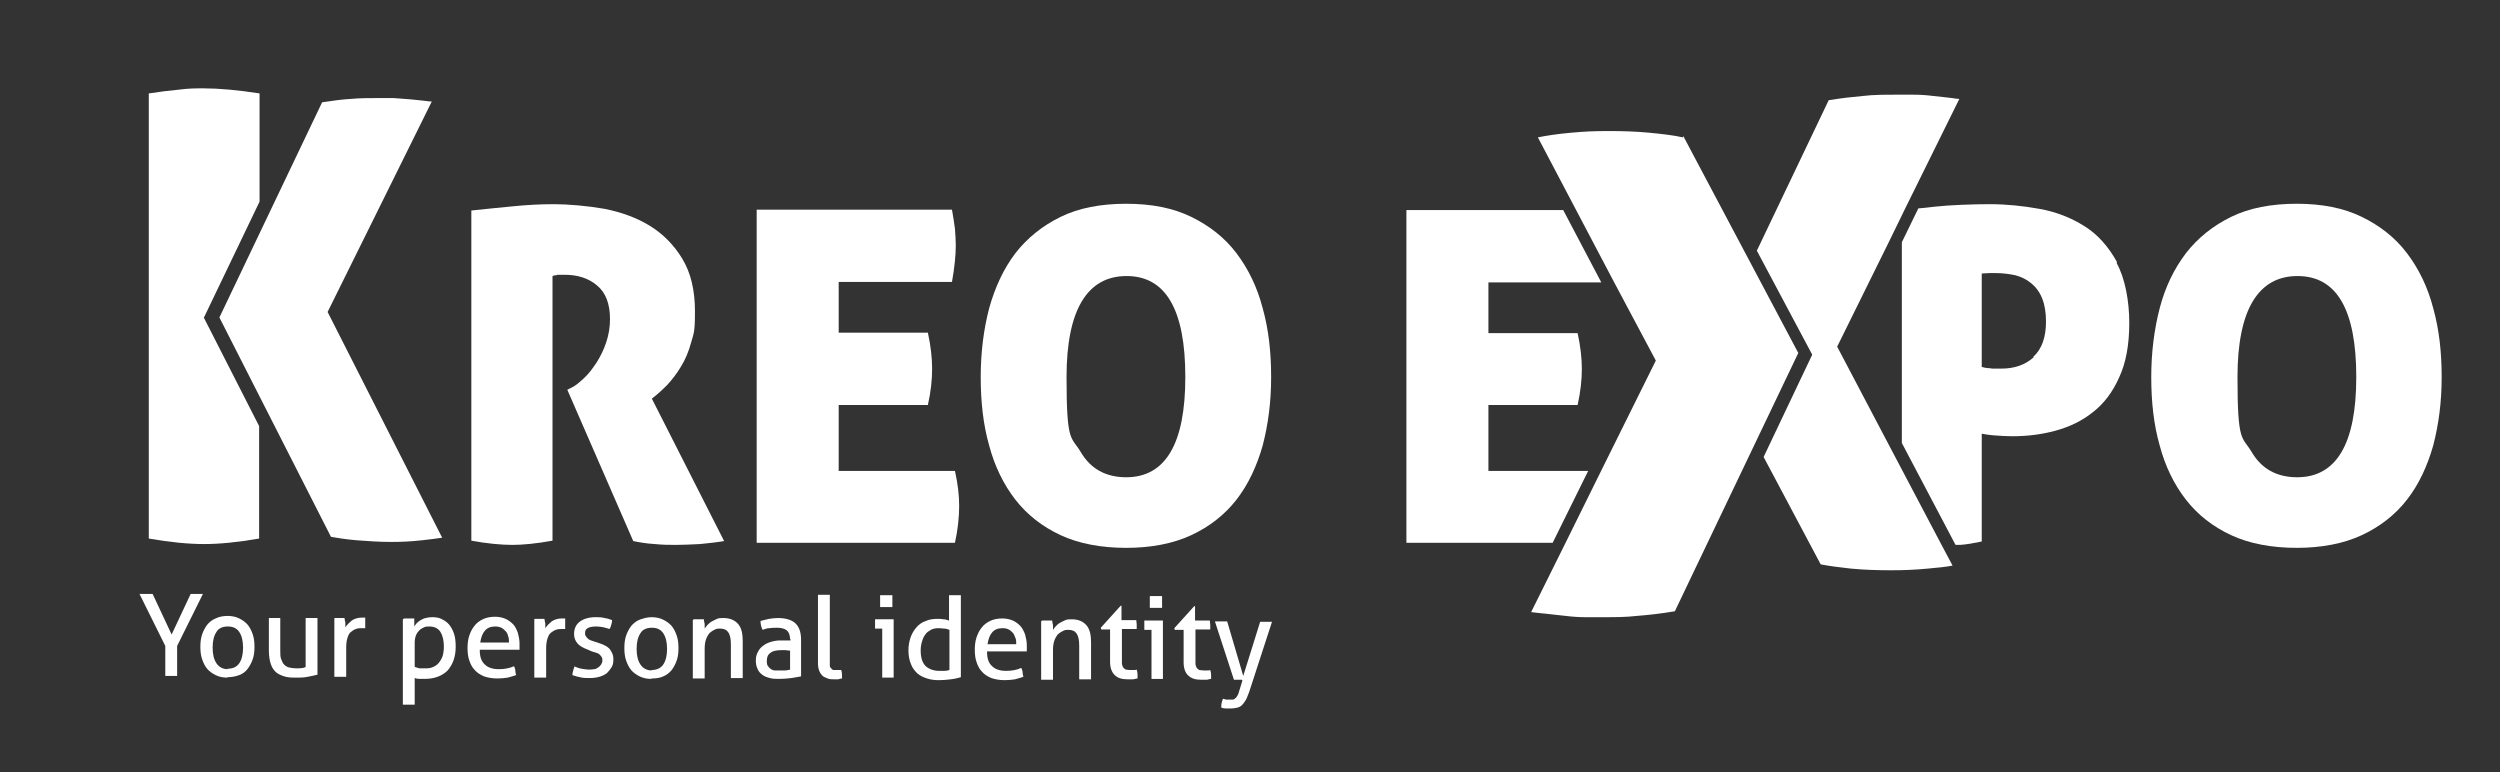
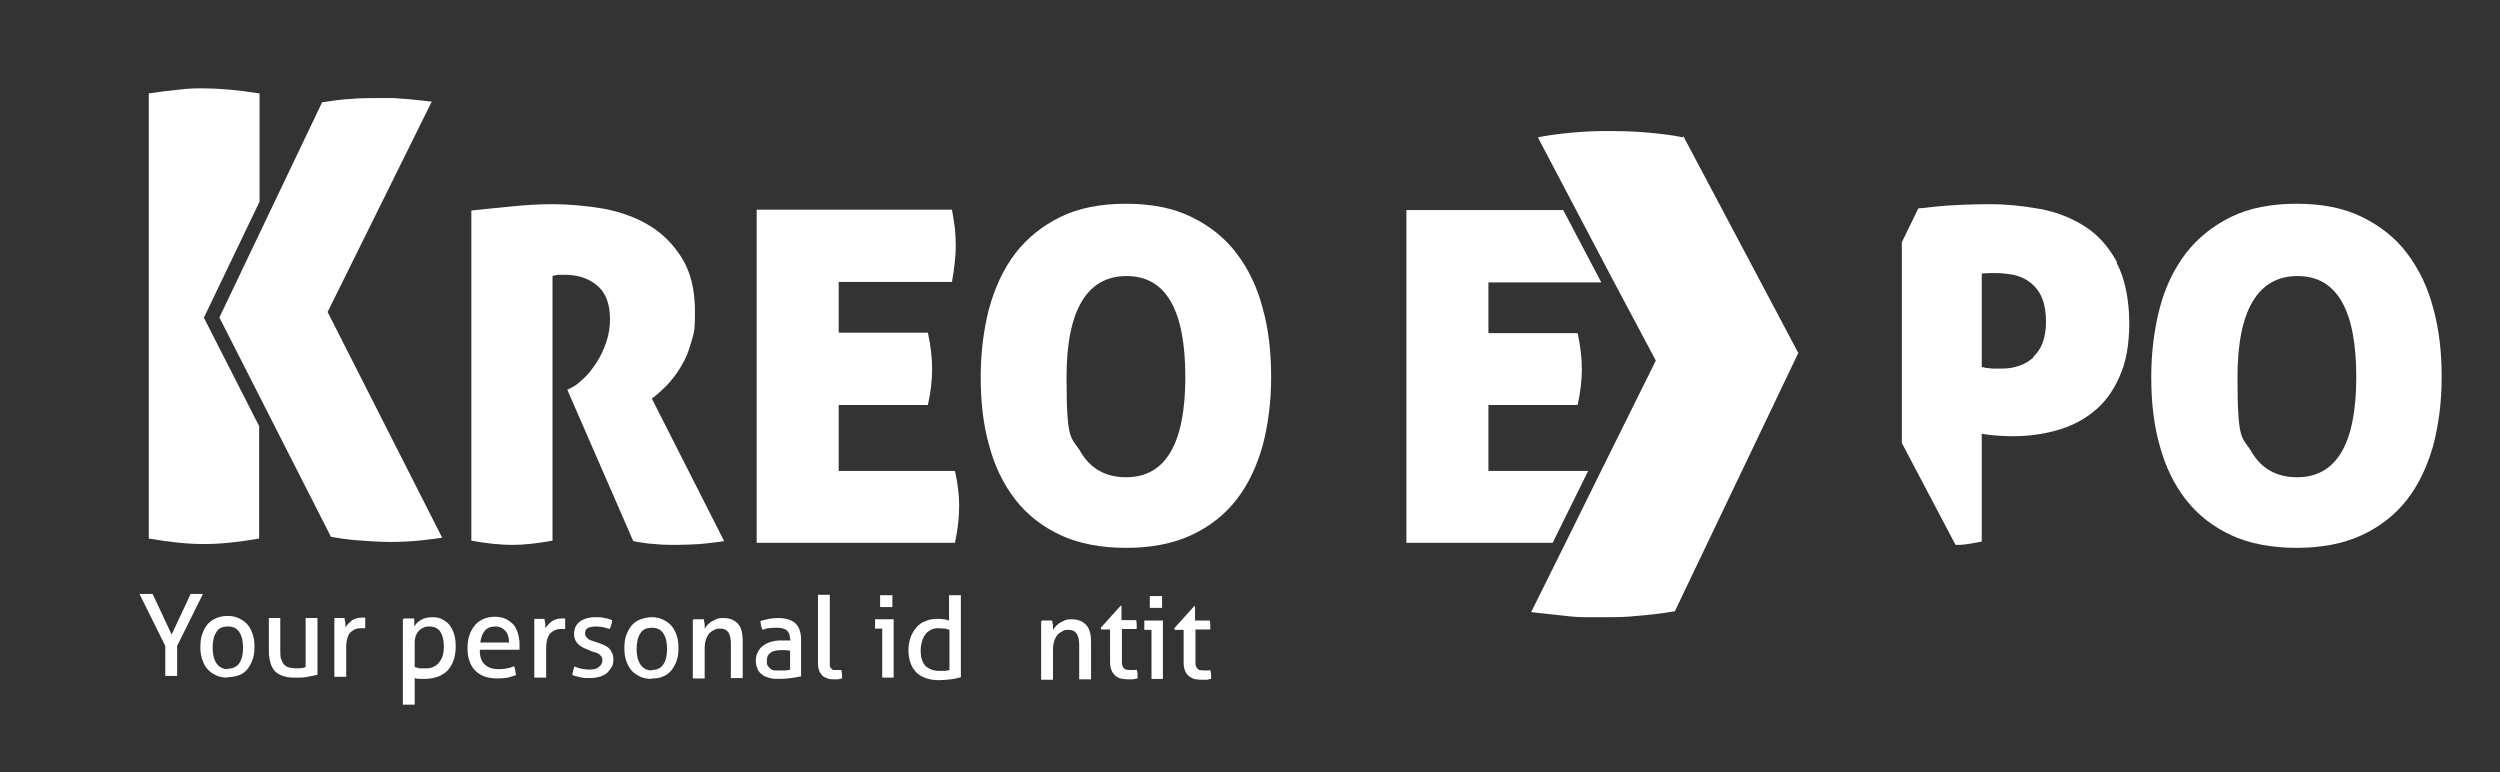
<svg xmlns="http://www.w3.org/2000/svg" version="1.1" viewBox="0 0 591.4 182.7">
  <rect x="0" y="0" width="591.4" height="182.7" fill="#333333" stroke="none" />
  <defs>
    <style> .st0 { fill: none; } .st1 { fill: #fff; } .st2 { fill: #097533; stroke: #fff; stroke-miterlimit: 10; } .st3 { display: none; } </style>
  </defs>
  <g id="Livello_2" class="st3">
-     <rect class="st2" x="-23.9" y="-100.3" width="681.1" height="371.6" />
-   </g>
+     </g>
  <g id="Livello_1">
    <g>
      <path class="st1" d="M111.5,49.8c3.6-.4,6.9-.7,9.9-1,3-.3,6.2-.5,9.6-.5s8,.4,12,1.1c4,.8,7.6,2.1,10.7,4,3.1,1.9,5.7,4.5,7.7,7.8s3,7.4,3,12.5-.3,5.1-.9,7.3c-.6,2.2-1.4,4.1-2.4,5.7-1,1.7-2.1,3.1-3.3,4.4-1.2,1.2-2.4,2.3-3.6,3.2l17.1,33.7c-1.8.3-3.7.5-5.7.7-2.1.1-4,.2-5.6.2s-3.2,0-5.1-.2c-1.9-.1-3.6-.4-5.1-.7l-15.6-35.8,1-.5c.9-.4,1.8-1.2,2.9-2.2,1.1-1,2-2.2,3-3.7.9-1.4,1.7-3,2.3-4.8.6-1.8.9-3.6.9-5.5,0-3.6-1-6.3-3.1-8-2-1.7-4.6-2.5-7.6-2.5s-1.4,0-1.9.1c-.5,0-.8.1-1,.2v62.6c-3.9.7-7,1-9.5,1s-6-.3-9.7-1V49.8Z" />
      <path class="st1" d="M220.5,87.3c0,2.6-.3,5.4-1,8.5h-21.1v15.6h27.5c.7,3.1,1,5.8,1,8.3s-.3,5.6-1,8.7h-46.9V49.6h46.2c.3,1.6.5,3.1.7,4.5.1,1.4.2,2.7.2,3.9,0,2.4-.3,5.3-.9,8.7h-26.8v12h21.1c.7,3.2,1,6.1,1,8.5Z" />
      <path class="st1" d="M298.7,105.4c-1.4,4.9-3.4,9.2-6.2,12.8-2.8,3.6-6.4,6.4-10.7,8.4-4.3,2-9.5,3-15.4,3s-11.2-1-15.5-3c-4.3-2-7.9-4.8-10.7-8.4-2.8-3.6-4.9-7.9-6.2-12.8-1.4-4.9-2-10.3-2-16.2s.7-11.3,2-16.3c1.4-5,3.4-9.3,6.2-13,2.8-3.6,6.4-6.5,10.7-8.6,4.3-2.1,9.5-3.1,15.5-3.1s11.1,1,15.4,3.1c4.3,2.1,7.9,4.9,10.7,8.6,2.8,3.7,4.9,8,6.2,13,1.4,5,2,10.4,2,16.3s-.7,11.2-2,16.2M280.4,89.2c0-15.9-4.6-23.9-13.9-23.9s-14.2,8-14.2,23.9,1.1,13.9,3.4,17.8c2.3,3.9,5.9,5.9,10.7,5.9,9.3,0,14-7.9,14-23.7Z" />
      <g>
        <polygon class="st0" points="446.9 104.7 446.9 57.3 434.7 81.8 446.9 104.7" />
        <path class="st0" d="M477.5,67.1c-1.1-.9-2.4-1.5-3.8-1.9-1.5-.4-3-.5-4.6-.5h-1.5c-.6,0-1.2,0-1.8.1v22.1c.4.1,1,.3,1.9.3.9,0,1.8.1,2.7.1,3.1,0,5.7-.9,7.7-2.7,2-1.8,3-4.6,3-8.3s-.3-4-.9-5.5c-.6-1.5-1.5-2.7-2.6-3.6Z" />
        <path class="st1" d="M500.8,62c-2-3.6-4.5-6.5-7.7-8.5-3.2-2-6.7-3.4-10.7-4.1-3.9-.7-7.8-1.1-11.7-1.1s-9.6.2-13.1.6c-1.4.2-2.7.3-3.8.4l-3.9,8v47.5l12.7,24.1c.4,0,.7,0,1.1,0,1.5-.1,3.2-.4,5.1-.8v-25.5c.6.1,1.6.3,3,.4,1.4.1,2.8.2,4.2.2,3.5,0,6.9-.4,10.2-1.3,3.3-.9,6.3-2.3,8.9-4.4,2.6-2,4.7-4.8,6.2-8.2,1.6-3.4,2.4-7.7,2.4-12.9s-1-10.6-3-14.2ZM481.1,84.5c-2,1.8-4.5,2.7-7.7,2.7s-1.9,0-2.7-.1c-.9,0-1.5-.2-1.9-.3v-22.1c.6,0,1.2-.1,1.8-.1h1.5c1.6,0,3.1.2,4.6.5,1.5.4,2.7,1,3.8,1.9,1.1.9,2,2.1,2.6,3.6.6,1.5.9,3.3.9,5.5,0,3.7-1,6.5-3,8.3Z" />
-         <path class="st1" d="M434.7,81.8l12.1-24.5,3.9-8,12.8-25.9c-.5,0-1.1-.1-1.7-.2-1.4-.2-2.9-.3-4.5-.5-1.5-.2-3.1-.3-4.6-.3-1.6,0-3,0-4.3,0-2.6,0-5.2,0-7.7.3-2.3.2-5,.5-8.1,1l-17,35.6,13.1,24.6-11.5,24.2,13.5,25.4c2,.4,4.4.7,7.1,1,3.1.3,6.3.4,9.5.4s5.5-.1,8.8-.4c2.3-.2,4.2-.4,5.8-.7l-2.5-4.7-12.7-24.1-12.1-23Z" />
      </g>
      <path class="st1" d="M508.9,89.2c0-5.8.7-11.3,2-16.3,1.3-5,3.4-9.3,6.2-13,2.8-3.6,6.4-6.5,10.7-8.6,4.3-2.1,9.5-3.1,15.5-3.1s11.1,1,15.4,3.1c4.3,2.1,7.9,4.9,10.7,8.6,2.8,3.7,4.9,8,6.2,13,1.4,5,2,10.4,2,16.3s-.7,11.2-2,16.2c-1.4,4.9-3.4,9.2-6.2,12.8-2.8,3.6-6.4,6.4-10.7,8.4-4.3,2-9.5,3-15.4,3s-11.2-1-15.5-3c-4.3-2-7.9-4.8-10.7-8.4-2.8-3.6-4.9-7.9-6.2-12.8-1.4-4.9-2-10.3-2-16.2ZM557.4,89.2c0-15.9-4.6-23.9-13.9-23.9s-14.2,8-14.2,23.9,1.1,13.9,3.4,17.8c2.3,3.9,5.9,5.9,10.7,5.9,9.3,0,14-7.9,14-23.7Z" />
      <path class="st1" d="M48.3,75l13.1-27.3v-25.6c-2.6-.4-4.9-.7-7.2-.9-2.2-.2-4.2-.3-6-.3s-3.6,0-5.8.3c-2.2.2-4.6.5-7.2.9v105.3c5.1.9,9.5,1.3,13.1,1.3s7.8-.4,13-1.3v-26.6l-13.1-25.7Z" />
      <g>
        <path class="st1" d="M39.1,152.8l-6.1-12.3c.2,0,.5,0,.8,0,.3,0,.5,0,.8,0,.2,0,.5,0,.8,0,.3,0,.5,0,.7,0l4.5,9.6,4.5-9.6c.2,0,.5,0,.7,0,.2,0,.5,0,.7,0,.3,0,.5,0,.8,0,.3,0,.5,0,.7,0l-6.1,12.3v7.1c-.3,0-.5,0-.7,0-.2,0-.5,0-.7,0-.2,0-.5,0-.7,0-.2,0-.5,0-.7,0v-7.1Z" />
        <path class="st1" d="M53.8,160.3c-1.1,0-2-.2-2.8-.6-.8-.4-1.5-.9-2-1.5-.5-.6-.9-1.4-1.2-2.3-.3-.9-.4-1.8-.4-2.9,0-1,.1-2,.4-2.9.3-.9.7-1.6,1.2-2.3.5-.6,1.2-1.2,2-1.5.8-.4,1.8-.6,2.8-.6,1.1,0,2,.2,2.8.6.8.4,1.5.9,2,1.5s.9,1.4,1.2,2.3c.3.9.4,1.8.4,2.9s-.1,2-.4,2.9c-.3.9-.7,1.6-1.2,2.3s-1.2,1.2-2,1.5-1.8.5-2.8.5ZM53.8,158.2c1.2,0,2.2-.4,2.8-1.3s.9-2.1.9-3.7c0-1.6-.3-2.8-.9-3.7-.6-.9-1.5-1.3-2.7-1.3s-2.2.4-2.7,1.3c-.6.9-.9,2.1-.9,3.7,0,1.6.3,2.8.9,3.7.6.9,1.5,1.4,2.7,1.4Z" />
        <path class="st1" d="M63.6,146.2c.2,0,.4,0,.7,0,.3,0,.5,0,.6,0,.2,0,.4,0,.7,0,.3,0,.5,0,.7,0v7.6c0,.9,0,1.6.2,2.1s.4,1,.7,1.3c.3.3.7.6,1.2.7.5.1,1,.2,1.6.2.9,0,1.7,0,2.3-.3v-11.6c.2,0,.5,0,.7,0,.2,0,.5,0,.7,0,.2,0,.4,0,.7,0,.2,0,.5,0,.7,0v13.4c-.7.2-1.4.3-2.3.5-.9.2-1.8.2-2.7.2-.9,0-1.7,0-2.5-.2-.8-.2-1.5-.5-2.1-.9-.6-.5-1.1-1.1-1.4-2-.3-.8-.5-2-.5-3.3v-7.7Z" />
        <path class="st1" d="M79.2,146.2c.2,0,.4,0,.6,0,.2,0,.4,0,.6,0,.2,0,.4,0,.6,0,.2,0,.4,0,.5,0,0,.3.1.6.2,1.1,0,.4,0,.8,0,1.1.4-.6.9-1.1,1.5-1.6.6-.4,1.4-.7,2.4-.7.1,0,.3,0,.4,0,.2,0,.3,0,.4,0,0,.2,0,.3,0,.5,0,.2,0,.4,0,.6,0,.2,0,.4,0,.7,0,.2,0,.5,0,.7-.1,0-.3,0-.4,0s-.3,0-.4,0c-.5,0-.9,0-1.4.2-.4.1-.8.4-1.2.7-.4.3-.6.8-.8,1.4-.2.6-.3,1.4-.3,2.3v6.9c-.2,0-.4,0-.7,0-.2,0-.5,0-.7,0s-.4,0-.7,0c-.2,0-.5,0-.7,0v-13.8Z" />
        <path class="st1" d="M95.6,146.3c.2,0,.4,0,.6,0,.2,0,.4,0,.6,0,.2,0,.4,0,.6,0,.2,0,.4,0,.6,0,0,0,0,.1,0,.3s0,.4,0,.6c0,.2,0,.4,0,.6,0,.2,0,.3,0,.4.2-.3.4-.6.6-.8.3-.3.6-.5.9-.7.4-.2.7-.4,1.2-.5.4-.1.9-.2,1.5-.2.8,0,1.6.1,2.2.4s1.3.7,1.8,1.3c.5.6.9,1.3,1.2,2.2.3.9.4,1.9.4,3.1,0,2.4-.7,4.2-1.9,5.6-1.3,1.3-3.1,2-5.5,2-.4,0-.8,0-1.2,0s-.8-.1-1.1-.2v6.3c-.2,0-.5,0-.7,0-.2,0-.5,0-.7,0-.2,0-.4,0-.7,0-.2,0-.5,0-.7,0v-20.2ZM98.2,157.8c.3.1.7.2,1,.3.4,0,.8,0,1.4,0,.6,0,1.2,0,1.8-.3.5-.2,1-.5,1.4-1s.7-1,.9-1.6c.2-.7.3-1.4.3-2.3,0-1.4-.3-2.6-.8-3.4-.5-.8-1.4-1.3-2.6-1.3-.4,0-.9,0-1.3.2-.4.2-.8.4-1.1.7-.3.3-.6.7-.8,1.2-.2.5-.3,1.1-.3,1.8v5.6Z" />
        <path class="st1" d="M113.5,153.9c0,1.5.4,2.6,1.2,3.3.7.7,1.8,1.1,3.3,1.1,1.3,0,2.5-.2,3.6-.7.1.3.3.6.3,1,0,.4.1.8.2,1.1-.6.2-1.2.4-2,.6-.7.1-1.5.2-2.4.2-1.3,0-2.3-.2-3.2-.5-.9-.4-1.6-.8-2.2-1.5-.6-.6-1-1.4-1.3-2.3s-.4-1.8-.4-2.9c0-1,.1-2,.4-2.9.3-.9.7-1.7,1.2-2.3.5-.7,1.2-1.2,2-1.6.8-.4,1.8-.6,2.9-.6,1,0,1.8.2,2.5.5.7.3,1.3.8,1.8,1.3s.8,1.2,1.1,2c.2.8.4,1.6.4,2.5,0,.3,0,.5,0,.8,0,.3,0,.5,0,.7h-9.4ZM120.4,151.9c0-.5,0-1-.2-1.4-.1-.5-.3-.9-.6-1.2-.3-.3-.6-.6-1-.8-.4-.2-.9-.3-1.4-.3-1.1,0-1.9.3-2.5,1-.6.7-.9,1.6-1.1,2.8h6.8Z" />
        <path class="st1" d="M126.5,146.4c.2,0,.4,0,.6,0,.2,0,.4,0,.6,0,.2,0,.4,0,.6,0,.2,0,.4,0,.5,0,0,.3.1.6.2,1.1,0,.4,0,.8,0,1.1.4-.6.9-1.1,1.5-1.6.6-.4,1.4-.7,2.4-.7.1,0,.3,0,.4,0,.2,0,.3,0,.4,0,0,.2,0,.3,0,.5,0,.2,0,.4,0,.6,0,.2,0,.4,0,.7,0,.2,0,.5,0,.7-.1,0-.3,0-.4,0-.2,0-.3,0-.4,0-.5,0-.9,0-1.4.2-.4.1-.8.4-1.2.7-.4.3-.6.8-.8,1.4-.2.6-.3,1.4-.3,2.3v6.9c-.2,0-.4,0-.7,0-.2,0-.5,0-.7,0-.2,0-.4,0-.7,0-.2,0-.5,0-.7,0v-13.8Z" />
        <path class="st1" d="M136,157.7c.5.2,1,.4,1.6.5.6.1,1.2.2,1.7.2.4,0,.8,0,1.2-.1.4,0,.7-.2,1-.4.3-.2.5-.4.7-.7.2-.3.3-.6.3-.9,0-.4,0-.7-.2-.9-.1-.2-.3-.4-.5-.6-.2-.2-.5-.3-.8-.4-.3-.1-.6-.2-1-.3l-.9-.4c-1.1-.4-2-.9-2.5-1.5s-.8-1.3-.8-2.2c0-1.2.4-2.2,1.3-2.9.9-.7,2.2-1.1,3.8-1.1.7,0,1.4,0,2.1.2.7.1,1.3.3,1.8.5,0,.4-.1.7-.2,1.1-.1.4-.2.7-.4,1-.4-.1-.9-.3-1.4-.4-.5-.1-1.1-.2-1.8-.2-.7,0-1.3.1-1.8.3s-.8.6-.8,1.2c0,.3,0,.6.2.8.1.2.3.4.5.6.2.2.5.3.7.4.3.1.6.2.9.3l1.2.4c.4.1.8.3,1.2.5.4.2.7.4,1,.7.3.3.5.7.7,1.1.2.4.3.9.3,1.5,0,.7-.1,1.3-.4,1.8-.3.5-.7,1-1.1,1.4-.5.4-1.1.7-1.8.9-.7.2-1.5.3-2.3.3-.9,0-1.6,0-2.3-.2-.6-.1-1.2-.3-1.8-.5,0-.4.1-.7.2-1.1.1-.4.2-.7.4-1.1Z" />
        <path class="st1" d="M154.1,160.6c-1.1,0-2-.2-2.8-.6-.8-.4-1.5-.9-2-1.5-.5-.6-.9-1.4-1.2-2.3-.3-.9-.4-1.8-.4-2.9s.1-2,.4-2.9c.3-.9.7-1.6,1.2-2.3.5-.6,1.2-1.2,2-1.5s1.8-.6,2.8-.6c1.1,0,2,.2,2.8.6.8.4,1.5.9,2,1.5.5.6.9,1.4,1.2,2.3.3.9.4,1.8.4,2.9s-.1,2-.4,2.9c-.3.9-.7,1.6-1.2,2.3-.5.6-1.2,1.2-2,1.5-.8.4-1.8.5-2.8.5ZM154.1,158.5c1.2,0,2.2-.4,2.8-1.3.6-.9.9-2.1.9-3.7,0-1.6-.3-2.8-.9-3.7-.6-.9-1.5-1.3-2.7-1.3-1.2,0-2.2.4-2.7,1.3-.6.9-.9,2.1-.9,3.7,0,1.6.3,2.8.9,3.7.6.9,1.5,1.4,2.7,1.4Z" />
        <path class="st1" d="M164.1,146.5c.2,0,.4,0,.6,0,.2,0,.4,0,.6,0s.4,0,.6,0,.4,0,.6,0c0,.3.1.6.2,1.1,0,.5,0,.8,0,1.1.2-.3.4-.6.7-.9.3-.3.6-.6,1-.8.4-.2.8-.4,1.2-.6.5-.2,1-.2,1.5-.2,1.6,0,2.7.5,3.5,1.4.8.9,1.1,2.3,1.1,4v8.8c-.2,0-.5,0-.7,0-.3,0-.5,0-.7,0-.2,0-.4,0-.7,0-.2,0-.5,0-.7,0v-8c0-1.3-.2-2.2-.6-2.8-.4-.6-1-.9-1.9-.9-.5,0-1,0-1.4.3-.5.2-.8.5-1.2.8-.3.4-.6.9-.8,1.5-.2.6-.3,1.3-.3,2.2v7c-.2,0-.4,0-.7,0-.2,0-.5,0-.7,0-.2,0-.4,0-.7,0-.3,0-.5,0-.7,0v-13.8Z" />
        <path class="st1" d="M186.9,151.3c0-1.1-.3-1.8-.8-2.2-.5-.4-1.3-.6-2.3-.6-.6,0-1.2,0-1.8.1-.5,0-1.1.2-1.6.4-.3-.6-.5-1.3-.5-2.1.6-.2,1.3-.3,2-.5.7-.1,1.4-.2,2.1-.2,1.8,0,3.2.4,4.1,1.2.9.8,1.4,2.1,1.4,3.9v8.7c-.7.1-1.4.3-2.3.4-.9.1-1.8.2-2.7.2-.9,0-1.7,0-2.4-.2-.7-.2-1.3-.4-1.8-.8-.5-.4-.9-.8-1.1-1.4-.3-.6-.4-1.2-.4-2,0-.8.2-1.5.5-2,.3-.6.7-1.1,1.3-1.5.5-.4,1.2-.7,1.9-.9.7-.2,1.4-.3,2.2-.3.6,0,1,0,1.4,0,.4,0,.7,0,.9,0v-.5ZM186.9,153.9c-.3,0-.6,0-1-.1-.4,0-.8,0-1.1,0-1.1,0-2,.2-2.5.6-.6.4-.9,1-.9,1.9,0,.5,0,1,.3,1.3.2.3.4.5.7.7.3.2.6.3,1,.3.4,0,.7,0,1,0,.4,0,.8,0,1.3,0,.4,0,.8-.1,1.2-.2v-4.4Z" />
        <path class="st1" d="M193.5,140.7c.2,0,.4,0,.7,0s.5,0,.7,0,.4,0,.7,0c.2,0,.5,0,.7,0v15.6c0,.5,0,.9,0,1.2s.2.5.4.7c.2.2.3.3.5.3.2,0,.4,0,.7,0,.2,0,.3,0,.6,0,.2,0,.4,0,.5,0,.2.6.2,1.3.2,2-.3,0-.6.1-.9.2-.4,0-.7,0-1,0-.5,0-1,0-1.5-.2s-.8-.3-1.2-.6c-.3-.3-.6-.7-.8-1.2-.2-.5-.3-1.1-.3-1.8v-16.2Z" />
        <path class="st1" d="M208.8,148.7h-1.8c0-.1,0-.3,0-.5,0-.2,0-.4,0-.6s0-.4,0-.6c0-.2,0-.4,0-.5h4.4s0,13.8,0,13.8c-.2,0-.4,0-.7,0-.2,0-.5,0-.7,0-.2,0-.4,0-.6,0-.2,0-.5,0-.7,0v-11.7ZM208.2,143.6c0-.2,0-.4,0-.7,0-.3,0-.5,0-.7,0-.2,0-.4,0-.7,0-.3,0-.5,0-.7.2,0,.5,0,.8,0,.3,0,.5,0,.7,0,.2,0,.4,0,.7,0,.3,0,.5,0,.7,0,0,.2,0,.4,0,.7,0,.3,0,.5,0,.7,0,.2,0,.4,0,.7,0,.3,0,.5,0,.7-.2,0-.5,0-.7,0s-.5,0-.7,0c-.2,0-.5,0-.7,0-.3,0-.5,0-.8,0Z" />
        <path class="st1" d="M224.6,140.8c.2,0,.4,0,.7,0,.3,0,.5,0,.6,0,.2,0,.4,0,.7,0,.2,0,.5,0,.7,0v19.4c-.7.2-1.5.4-2.4.5-.8.1-1.8.2-2.8.2-1,0-1.9-.1-2.8-.4s-1.6-.6-2.3-1.2c-.6-.6-1.2-1.3-1.5-2.2-.4-.9-.6-2-.6-3.3,0-1.1.2-2.1.5-3,.3-.9.8-1.7,1.4-2.4.6-.7,1.3-1.2,2.2-1.5.9-.4,1.8-.5,2.8-.5.5,0,.9,0,1.4.1.5,0,.9.2,1.3.3v-6ZM224.6,149c-.4-.1-.7-.3-1.2-.3-.4,0-.9-.1-1.3-.1-.7,0-1.4.1-1.9.4-.5.3-1,.6-1.3,1.1-.4.5-.6,1-.8,1.7-.2.6-.3,1.3-.3,2.1,0,1.7.4,2.9,1.2,3.7.8.7,1.9,1.1,3.2,1.1.5,0,.9,0,1.3,0s.7-.1,1.1-.2v-9.3Z" />
-         <path class="st1" d="M233.5,154.3c0,1.5.4,2.6,1.2,3.3.7.7,1.8,1.1,3.3,1.1,1.3,0,2.5-.2,3.6-.7.1.3.3.6.3,1,0,.4.1.8.2,1.1-.6.2-1.2.4-2,.6-.7.1-1.5.2-2.4.2-1.3,0-2.3-.2-3.2-.5-.9-.4-1.6-.8-2.2-1.5-.6-.6-1-1.4-1.3-2.3s-.4-1.8-.4-2.9c0-1,.1-2,.4-2.9.3-.9.7-1.7,1.2-2.3.5-.7,1.2-1.2,2-1.6.8-.4,1.8-.6,2.9-.6,1,0,1.8.2,2.5.5.7.3,1.3.8,1.8,1.3.5.6.8,1.2,1.1,2,.2.8.4,1.6.4,2.5,0,.3,0,.5,0,.8,0,.3,0,.5,0,.7h-9.4ZM240.4,152.3c0-.5,0-1-.2-1.4s-.3-.9-.6-1.2c-.3-.3-.6-.6-1-.8-.4-.2-.9-.3-1.4-.3-1.1,0-1.9.3-2.5,1-.6.7-.9,1.6-1.1,2.8h6.8Z" />
        <path class="st1" d="M246.5,146.8c.2,0,.4,0,.6,0,.2,0,.4,0,.6,0,.2,0,.4,0,.6,0,.2,0,.4,0,.6,0,0,.3.1.6.2,1.1,0,.5,0,.8,0,1.1.2-.3.4-.6.7-.9.3-.3.6-.6,1-.8.4-.2.8-.4,1.2-.6.5-.2,1-.2,1.5-.2,1.6,0,2.7.5,3.5,1.4.8.9,1.1,2.3,1.1,4v8.8c-.2,0-.5,0-.7,0-.3,0-.5,0-.7,0-.2,0-.4,0-.7,0-.2,0-.5,0-.7,0v-8c0-1.3-.2-2.2-.6-2.8-.4-.6-1-.9-1.9-.9-.5,0-1,0-1.4.3-.5.2-.8.5-1.2.8-.3.4-.6.9-.8,1.5-.2.6-.3,1.3-.3,2.2v7c-.2,0-.4,0-.7,0-.2,0-.5,0-.7,0-.2,0-.4,0-.7,0-.3,0-.5,0-.7,0v-13.8Z" />
        <path class="st1" d="M262.6,148.9h-2.1s-.1-.4-.1-.4l4.7-5.2h.2s0,3.4,0,3.4h3.5c0,.3.1.7.1,1,0,.2,0,.4,0,.6,0,.2,0,.4,0,.5h-3.5s0,6.3,0,6.3c0,.8,0,1.4,0,1.8,0,.4.2.8.3,1,.2.2.4.4.6.5.3,0,.6.1,1,.1.3,0,.6,0,.9,0,.3,0,.5,0,.7-.1.1.4.2.7.2,1.1,0,.4,0,.7,0,1-.4,0-.7.2-1.1.2-.4,0-.8,0-1.3,0-1.3,0-2.3-.3-3-1s-1.1-1.7-1.1-3.1v-7.8Z" />
        <path class="st1" d="M272.5,149h-1.8c0-.1,0-.3,0-.5s0-.4,0-.6,0-.4,0-.6c0-.2,0-.4,0-.5h4.4s0,13.8,0,13.8c-.2,0-.4,0-.7,0-.2,0-.5,0-.7,0-.2,0-.4,0-.6,0-.2,0-.5,0-.7,0v-11.7ZM272,143.8c0-.2,0-.4,0-.7,0-.3,0-.5,0-.7,0-.2,0-.4,0-.7,0-.3,0-.5,0-.7.2,0,.5,0,.8,0,.3,0,.5,0,.7,0,.2,0,.4,0,.7,0,.3,0,.5,0,.7,0,0,.2,0,.4,0,.7,0,.3,0,.5,0,.7,0,.2,0,.4,0,.7,0,.3,0,.5,0,.7-.2,0-.5,0-.7,0-.3,0-.5,0-.7,0-.2,0-.5,0-.7,0-.3,0-.5,0-.8,0Z" />
        <path class="st1" d="M280,149h-2.1s-.1-.4-.1-.4l4.7-5.2h.2s0,3.4,0,3.4h3.5c0,.3.1.7.1,1,0,.2,0,.4,0,.6,0,.2,0,.4,0,.5h-3.5s0,6.3,0,6.3c0,.8,0,1.4,0,1.8,0,.4.2.8.3,1,.2.2.4.4.6.5.3,0,.6.1,1,.1.3,0,.6,0,.9,0,.3,0,.5,0,.7-.1.1.4.2.7.2,1.1,0,.4,0,.7,0,1-.4,0-.7.2-1.1.2-.4,0-.8,0-1.3,0-1.3,0-2.3-.3-3-1-.7-.6-1.1-1.7-1.1-3.1v-7.8Z" />
-         <path class="st1" d="M293.8,160.8c-.1,0-.3,0-.4,0-.2,0-.3,0-.4,0-.2,0-.4,0-.6,0s-.4,0-.5,0l-4.5-13.8c.2,0,.5,0,.7,0,.3,0,.5,0,.7,0,.2,0,.5,0,.8,0,.3,0,.5,0,.7,0l3.8,12.9,4-12.8c.4,0,.8,0,1.3,0,.2,0,.4,0,.7,0,.3,0,.5,0,.8,0l-5.4,16.6c-.3.7-.5,1.4-.8,1.9s-.6.9-.9,1.2c-.3.3-.7.5-1.1.6-.4.1-.9.2-1.5.2-.4,0-.8,0-1.2,0-.4,0-.8-.1-1.1-.2,0-.4,0-.8.1-1.1,0-.3.2-.6.3-1,.2,0,.4.1.7.2.3,0,.6,0,.9,0,.2,0,.5,0,.7,0,.2,0,.4-.1.6-.3.2-.1.3-.3.5-.6.2-.3.3-.6.4-1l.8-2.6Z" />
      </g>
      <path class="st1" d="M102.1,24c-.4,0-.8,0-1.2-.1-1.2-.1-2.5-.3-3.8-.4-1.3-.1-2.6-.2-4-.3-1.4,0-2.6,0-3.6,0-2.2,0-4.4,0-6.5.2-1.9.1-4.2.4-6.8.8l-24.3,50.9,26.4,51.9c1.7.3,3.7.6,6,.8,2.6.2,5.4.4,8.1.4s4.7-.1,7.5-.4c1.8-.2,3.4-.4,4.7-.6l-27.1-53.4,24.6-49.7Z" />
      <g>
        <path class="st0" d="M355.1,78.7h21.1c.7,3.2,1,6.1,1,8.5s-.3,5.4-1,8.5h-21.1v15.6h23.7l12.9-26-9.9-18.6h-26.7v12Z" />
        <path class="st1" d="M352.1,111.4v-15.6h21.1c.7-3.1,1-6,1-8.5s-.3-5.3-1-8.5h-21.1v-12h26.7l-9-17.1h-37.1v78.7h34.6l8.4-17h-23.7Z" />
        <path class="st1" d="M398.1,32.5c-2.2-.5-4.8-.8-7.9-1.1-3.1-.3-6.3-.4-9.7-.4s-5.6.1-8.9.4c-3.3.3-5.9.7-7.8,1.1l9,17.1,9,17.1,9.9,18.6-12.9,26-8.4,17-8.2,16.5c1,.1,2.3.3,3.7.4,1.4.2,2.9.3,4.5.5,1.6.2,3.1.3,4.7.3,1.6,0,3,0,4.3,0,2.6,0,5.2,0,7.8-.3,2.5-.2,5.5-.5,9-1.1l29.2-61.1-27.2-51.3Z" />
      </g>
    </g>
  </g>
</svg>